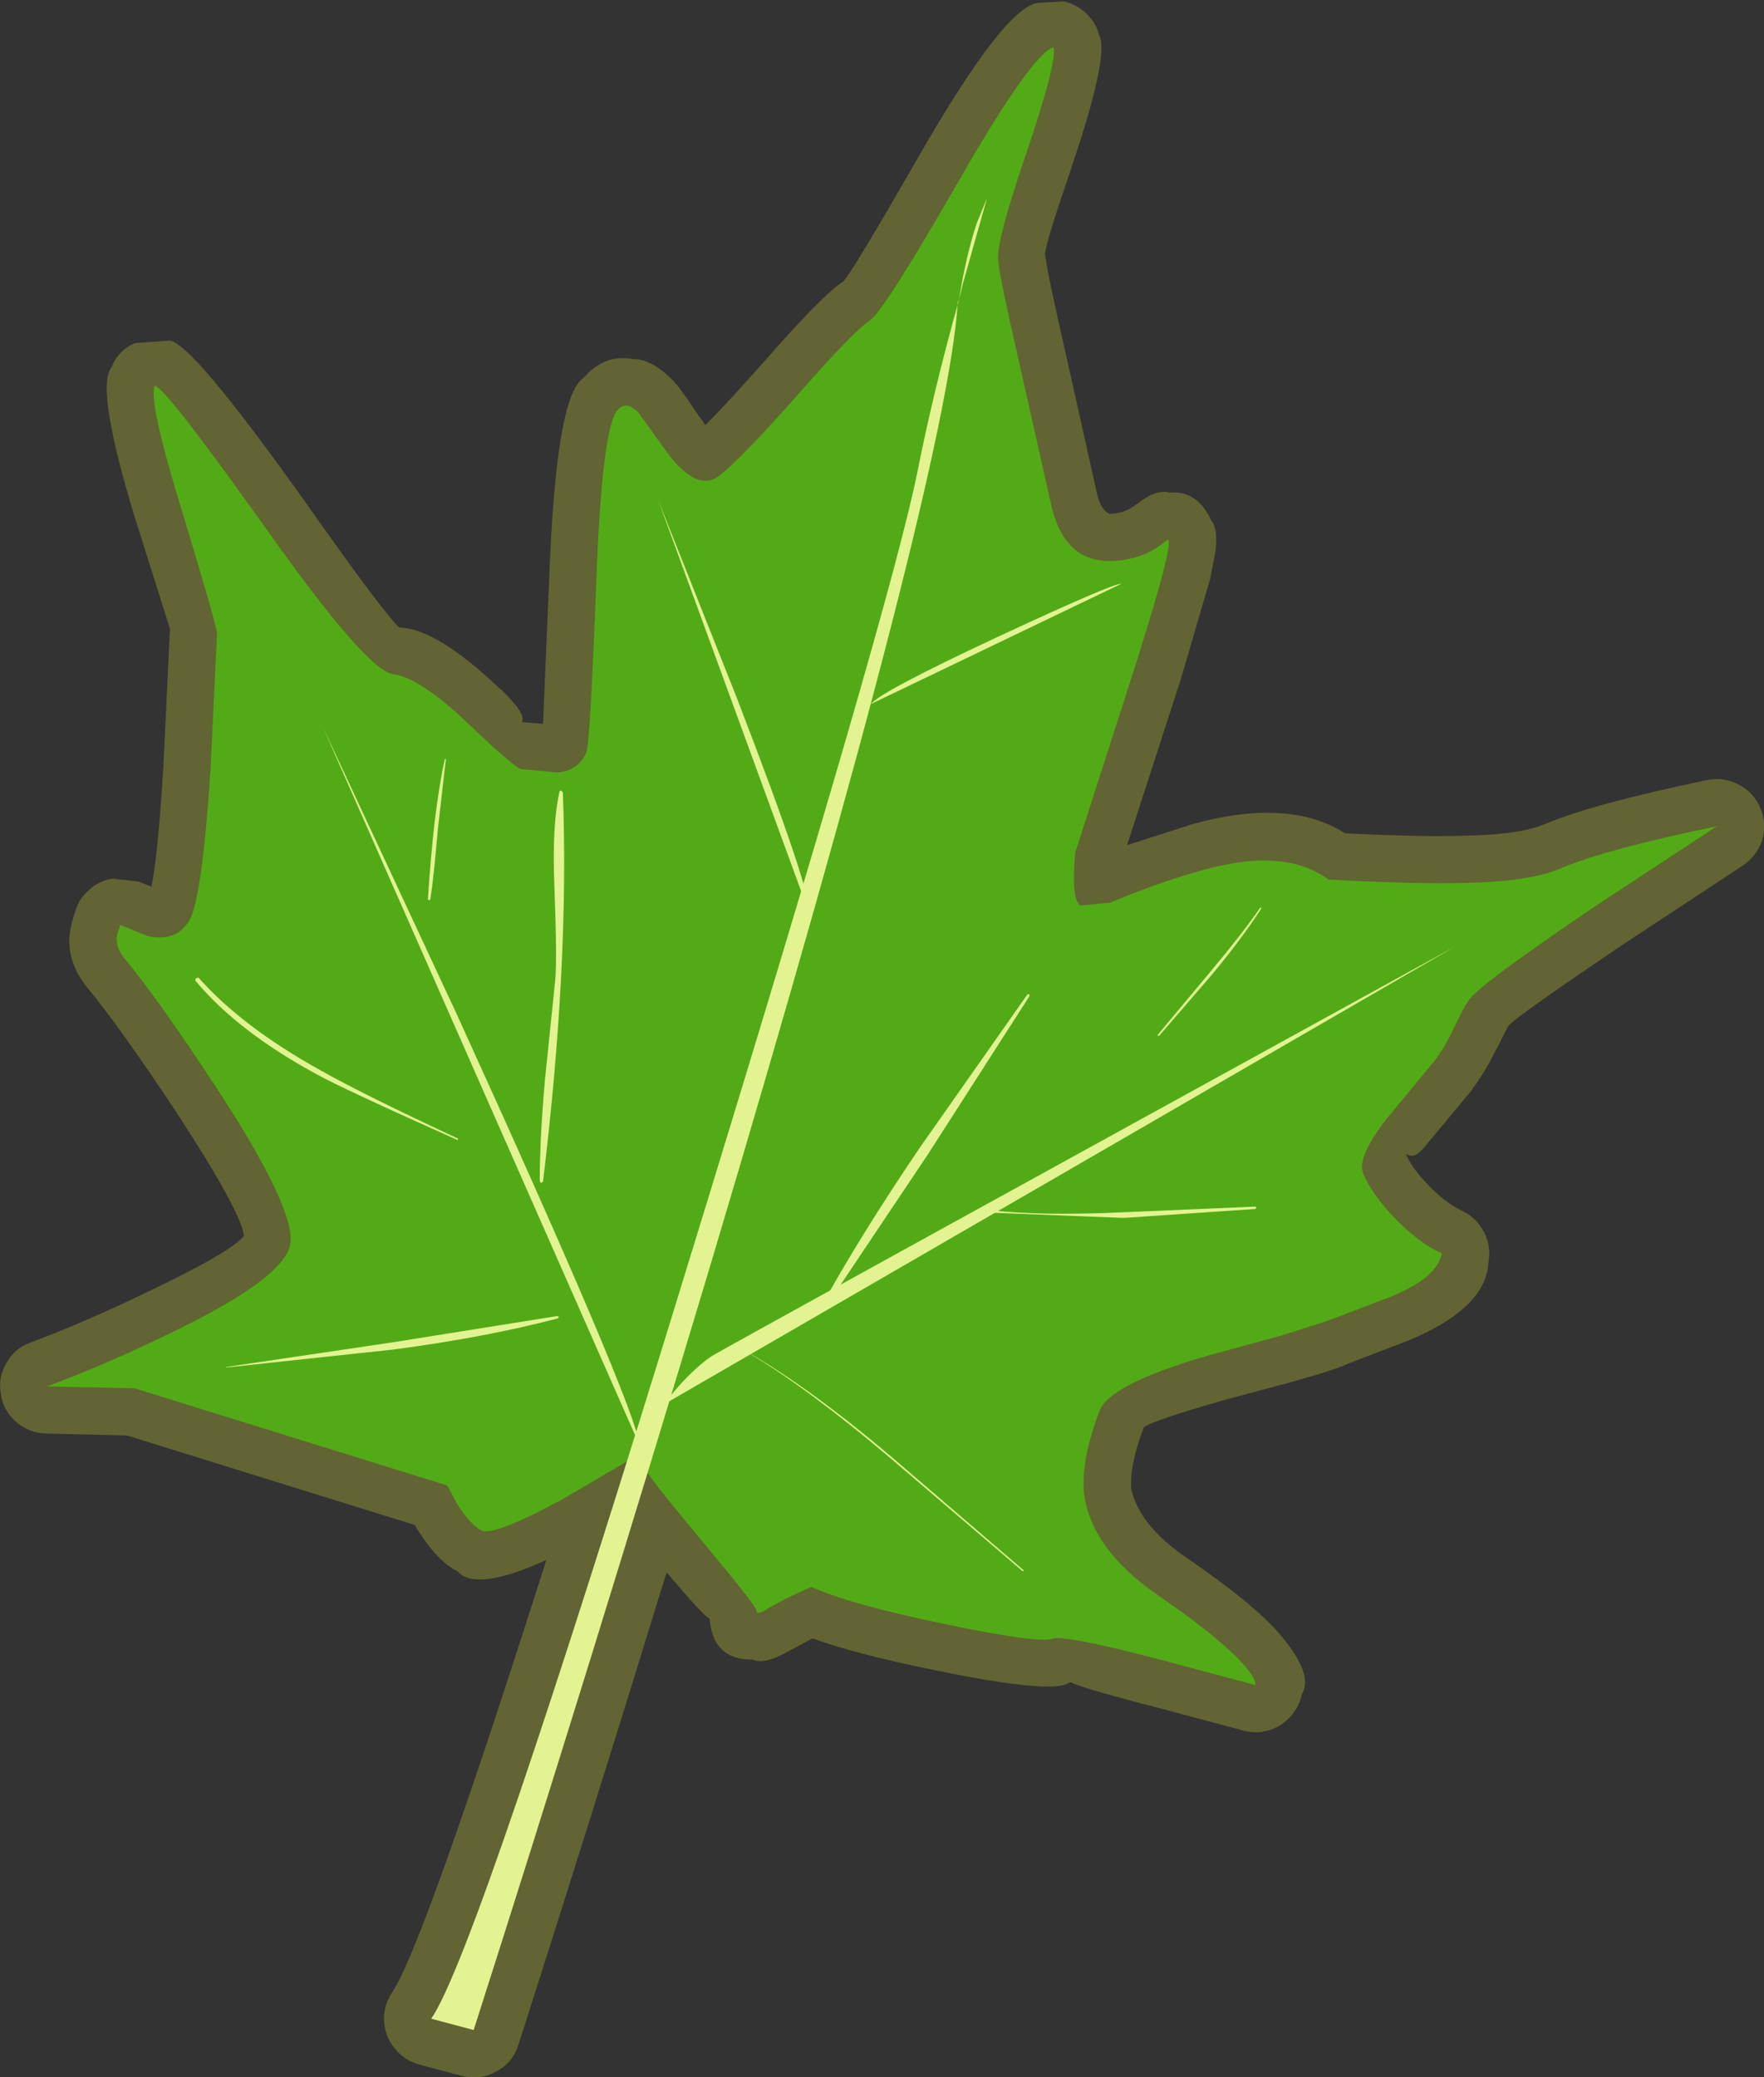
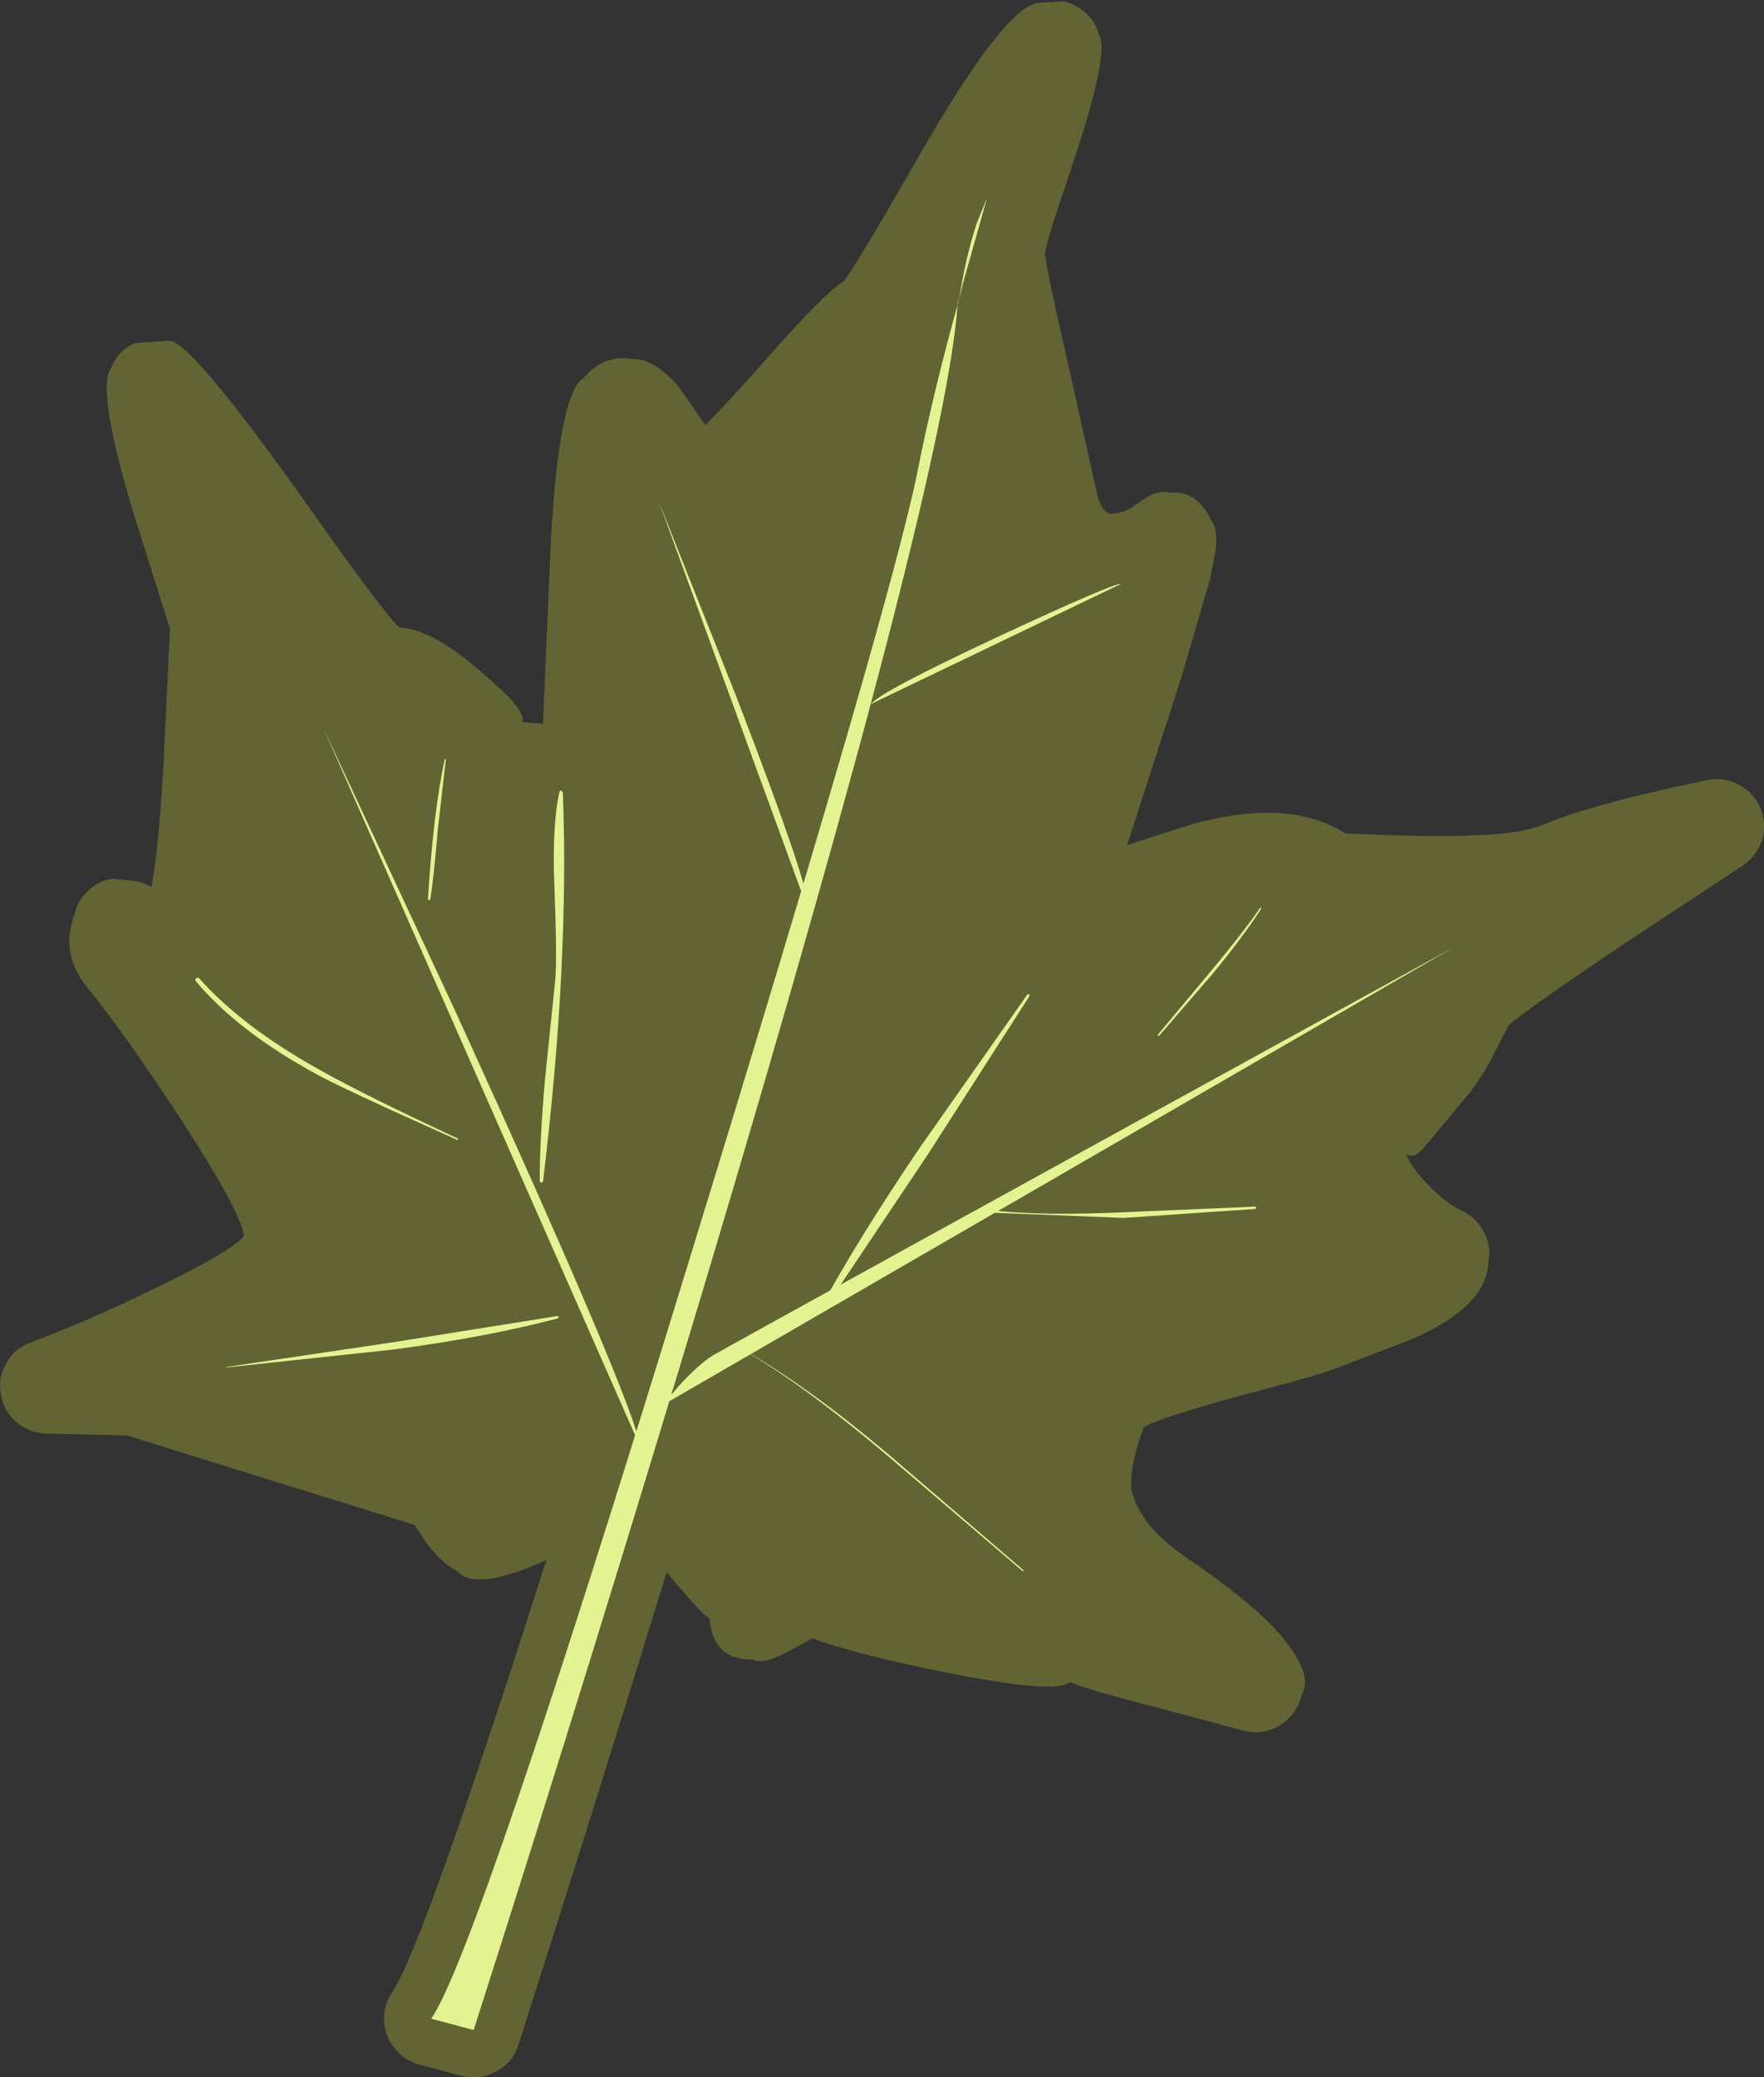
<svg xmlns="http://www.w3.org/2000/svg" height="220.1px" width="186.95px">
  <rect width="100%" height="100%" fill="#333333" stroke="none" />
  <g transform="matrix(1.0, 0.0, 0.0, 1.0, 85.8, 118.65)">
    <path d="M27.75 -100.85 Q25.1 -93.15 24.95 -91.8 L25.0 -91.45 Q25.25 -89.45 27.1 -81.4 L30.45 -66.4 Q30.85 -64.6 31.8 -64.2 33.45 -64.25 34.6 -65.2 L34.8 -65.3 Q36.7 -66.85 38.2 -66.45 41.1 -66.7 42.6 -63.45 43.25 -62.75 43.05 -60.45 L42.45 -57.3 39.35 -46.7 33.65 -29.1 40.35 -31.25 40.3 -31.25 Q50.75 -34.2 56.75 -30.35 64.8 -29.95 69.4 -30.1 L69.45 -30.1 Q75.1 -30.2 77.7 -31.25 L77.85 -31.3 Q82.9 -33.45 95.15 -36.0 96.9 -36.35 98.5 -35.5 100.1 -34.65 100.8 -32.95 101.45 -31.3 100.95 -29.6 100.35 -27.9 98.85 -26.9 L86.4 -18.7 Q75.2 -11.15 74.1 -10.0 L74.0 -9.85 72.75 -7.4 72.75 -7.45 Q71.75 -5.3 70.2 -3.2 L70.15 -3.1 64.95 3.15 65.1 2.95 Q64.05 4.25 63.2 3.6 L63.3 3.85 Q63.95 5.25 65.6 6.95 67.4 8.8 69.05 9.6 70.6 10.3 71.45 11.85 72.25 13.35 71.95 15.05 71.75 19.85 63.8 23.25 L63.7 23.3 Q61.2 24.25 57.05 25.85 55.7 26.5 51.35 27.7 L51.4 27.7 43.75 29.75 43.6 29.8 43.45 29.85 Q36.55 31.8 35.4 32.6 L35.4 32.65 Q33.9 36.6 34.1 39.15 34.95 42.95 39.8 46.3 47.2 51.35 49.95 54.65 L50.0 54.7 Q53.4 58.8 52.2 60.8 51.9 62.2 50.95 63.25 50.0 64.3 48.65 64.7 47.25 65.1 45.9 64.7 L35.95 62.05 35.9 62.05 Q28.35 60.05 27.7 59.6 L27.4 59.7 Q25.6 60.85 13.4 58.35 4.8 56.6 0.3 54.95 L-2.2 56.3 -2.4 56.4 Q-4.8 57.75 -6.05 57.2 -10.25 57.25 -10.6 52.85 -11.2 52.65 -15.15 47.95 -23.05 73.65 -30.85 98.0 -31.45 99.9 -33.2 100.85 -34.95 101.8 -36.9 101.3 L-41.4 100.1 Q-43.0 99.65 -44.0 98.35 -45.05 97.05 -45.1 95.4 -45.15 93.75 -44.2 92.4 -40.85 87.3 -27.9 46.65 -35.4 50.05 -37.3 47.85 -39.45 46.8 -41.6 43.35 L-41.75 43.1 -41.8 42.95 -72.35 33.45 -80.9 33.25 Q-82.7 33.2 -84.05 32.05 -85.45 30.85 -85.7 29.1 -86.05 27.3 -85.1 25.75 -84.25 24.2 -82.55 23.6 -76.6 21.35 -70.5 18.4 -61.15 13.95 -59.95 12.3 -60.2 9.8 -67.05 -0.7 -73.0 -9.7 -76.5 -13.95 -79.0 -17.0 -78.3 -20.35 L-78.15 -21.05 -77.8 -22.15 Q-77.4 -23.5 -76.3 -24.4 -75.25 -25.35 -73.85 -25.55 L-71.15 -25.25 -69.75 -24.7 Q-69.1 -27.7 -68.5 -37.15 L-67.8 -51.75 -67.75 -51.9 -71.2 -62.85 -71.2 -62.8 Q-75.75 -77.45 -74.0 -79.7 -73.3 -81.5 -71.5 -82.3 L-67.9 -82.55 Q-65.7 -82.7 -53.3 -65.25 -44.8 -53.2 -43.45 -52.15 -39.5 -52.05 -32.75 -45.6 L-32.7 -45.6 Q-29.95 -42.95 -30.5 -42.15 L-30.0 -42.1 -28.25 -41.95 -27.6 -57.25 Q-26.9 -76.35 -24.1 -78.5 L-24.05 -78.5 Q-21.75 -81.2 -18.75 -80.6 -16.8 -80.65 -14.6 -78.45 -13.9 -77.85 -11.55 -74.3 L-11.55 -74.35 -11.05 -73.6 Q-8.8 -75.85 -4.8 -80.35 1.4 -87.45 3.6 -88.85 4.6 -89.95 11.55 -102.05 20.7 -118.0 24.25 -118.35 L26.95 -118.5 Q28.3 -118.2 29.35 -117.2 30.35 -116.25 30.7 -114.9 31.8 -112.85 27.75 -100.9 L27.75 -100.85" fill="#626433" fill-rule="evenodd" stroke="none" />
-     <path d="M23.0 -102.5 Q19.65 -92.75 20.0 -90.9 20.25 -88.75 22.2 -80.3 L25.55 -65.4 Q26.85 -59.2 31.8 -59.2 35.35 -59.25 37.85 -61.4 39.0 -62.3 34.55 -48.2 L28.15 -28.3 Q27.7 -23.35 28.7 -22.7 L31.85 -23.0 Q37.1 -25.2 41.65 -26.45 50.35 -28.9 55.0 -25.45 64.4 -24.95 69.55 -25.1 76.55 -25.25 79.75 -26.7 84.55 -28.7 96.15 -31.1 L83.6 -22.85 Q70.85 -14.25 69.85 -12.65 69.25 -11.75 68.2 -9.55 67.4 -7.8 66.15 -6.15 L61.15 -0.1 Q57.9 4.1 58.7 5.75 59.6 7.9 62.0 10.4 64.55 13.05 67.0 14.15 66.55 16.65 61.85 18.65 L54.9 21.3 50.05 22.85 42.35 24.95 Q31.75 28.0 30.7 30.9 28.7 36.25 29.1 39.7 29.9 45.55 36.95 50.4 43.65 55.0 46.15 57.9 47.35 59.35 47.25 59.9 L37.15 57.2 Q26.85 54.5 25.7 55.0 24.3 55.5 14.4 53.45 4.25 51.35 0.2 49.5 -2.75 50.75 -4.85 52.05 -5.65 52.5 -5.65 51.95 -5.75 51.4 -11.55 44.45 -17.35 37.5 -17.3 37.1 -17.35 36.65 -18.35 36.35 L-19.35 36.2 -26.35 40.3 Q-33.6 44.2 -34.8 43.5 -36.05 42.8 -37.35 40.7 L-38.4 38.75 -71.55 28.45 -80.8 28.25 Q-74.65 25.95 -68.35 22.9 -55.75 16.9 -55.05 13.25 -54.35 9.6 -62.9 -3.45 -69.0 -12.75 -72.65 -17.15 -73.6 -18.3 -73.4 -19.55 L-73.05 -20.65 -70.25 -19.5 Q-67.15 -18.75 -65.75 -21.1 -64.4 -23.35 -63.5 -36.9 L-62.8 -51.5 Q-62.75 -52.1 -66.45 -64.3 -70.1 -76.1 -69.4 -77.8 -68.1 -77.4 -57.4 -62.35 -46.9 -47.55 -44.1 -47.2 -41.3 -46.85 -36.2 -42.0 -31.15 -37.15 -30.5 -37.15 L-26.75 -36.8 Q-24.5 -36.95 -23.65 -38.95 -23.25 -40.1 -22.6 -57.1 -22.0 -73.35 -20.35 -75.2 -19.45 -76.25 -18.15 -74.95 L-15.7 -71.55 Q-12.1 -66.2 -9.5 -68.3 -7.1 -70.2 -1.05 -77.05 4.6 -83.5 6.45 -84.75 7.95 -85.8 15.85 -99.55 23.5 -112.85 25.85 -113.65 26.25 -112.1 23.0 -102.5" fill="#52ab16" fill-rule="evenodd" stroke="none" />
    <path d="M18.8 -97.65 L16.25 -88.6 15.85 -86.95 15.7 -86.6 Q14.6 -68.65 -10.6 15.7 -23.25 57.85 -35.6 96.45 L-40.1 95.25 Q-35.25 88.3 -12.75 14.85 8.7 -54.9 11.45 -68.75 13.1 -77.1 15.85 -86.95 16.55 -91.45 17.7 -94.95 L18.8 -97.65" fill="#e3f392" fill-rule="evenodd" stroke="none" />
    <path d="M-17.95 34.65 L-51.55 -41.55 -37.4 -11.2 Q-18.5 30.25 -17.95 34.65" fill="#e3f392" fill-rule="evenodd" stroke="none" />
    <path d="M-10.3 25.0 Q-7.75 23.5 68.3 -18.3 L-15.6 30.25 -13.85 28.2 Q-11.85 26.0 -10.3 25.0" fill="#e3f392" fill-rule="evenodd" stroke="none" />
    <path d="M-16.0 -65.55 L-7.75 -44.8 Q0.4 -23.65 -0.1 -22.05 L-16.0 -65.55" fill="#e3f392" fill-rule="evenodd" stroke="none" />
    <path d="M33.05 -56.8 L6.5 -44.05 Q7.5 -45.35 19.9 -51.15 32.15 -56.85 33.05 -56.8" fill="#e3f392" fill-rule="evenodd" stroke="none" />
    <path d="M-61.85 26.25 L-61.85 26.2 -44.3 23.6 -26.75 20.8 -26.55 20.9 -26.7 21.05 Q-34.3 23.05 -44.15 24.35 L-61.85 26.25" fill="#e3f392" fill-rule="evenodd" stroke="none" />
    <path d="M-65.1 -14.75 L-65.05 -15.0 -64.75 -15.05 Q-60.15 -9.85 -51.85 -5.25 -47.05 -2.55 -37.25 2.0 L-37.3 2.15 Q-49.5 -3.3 -52.2 -4.8 -60.6 -9.35 -65.1 -14.75" fill="#e3f392" fill-rule="evenodd" stroke="none" />
    <path d="M-38.65 -38.25 L-38.55 -38.2 -39.4 -30.75 Q-39.85 -25.45 -40.2 -23.35 L-40.3 -23.25 -40.45 -23.35 Q-39.85 -32.85 -38.65 -38.25" fill="#e3f392" fill-rule="evenodd" stroke="none" />
    <path d="M-6.4 24.75 L-6.35 24.75 Q0.2 28.55 8.6 35.65 L22.7 47.75 22.6 47.85 8.5 35.8 Q-0.05 28.55 -6.4 24.75" fill="#e3f392" fill-rule="evenodd" stroke="none" />
    <path d="M33.3 9.8 L47.25 9.2 47.35 9.3 47.25 9.45 33.3 10.4 19.4 9.85 19.25 9.7 19.35 9.6 Q24.75 10.2 33.3 9.8" fill="#e3f392" fill-rule="evenodd" stroke="none" />
    <path d="M47.75 -22.45 L47.85 -22.5 47.85 -22.35 Q45.85 -19.25 42.7 -15.45 L37.05 -8.9 36.9 -8.9 36.9 -9.0 42.45 -15.65 Q45.8 -19.65 47.75 -22.45" fill="#e3f392" fill-rule="evenodd" stroke="none" />
    <path d="M23.1 -13.3 L23.3 -13.3 23.3 -13.1 12.55 3.65 1.5 20.15 1.2 20.2 1.15 19.95 Q5.25 12.45 11.65 3.0 L23.1 -13.3" fill="#e3f392" fill-rule="evenodd" stroke="none" />
    <path d="M-26.5 -34.8 L-26.35 -34.9 -26.15 -34.7 Q-25.45 -16.6 -28.25 6.55 L-28.45 6.7 -28.6 6.5 Q-28.6 2.15 -28.05 -4.2 L-26.95 -14.85 Q-26.75 -17.15 -27.05 -24.9 -27.3 -31.2 -26.5 -34.8" fill="#e3f392" fill-rule="evenodd" stroke="none" />
  </g>
</svg>